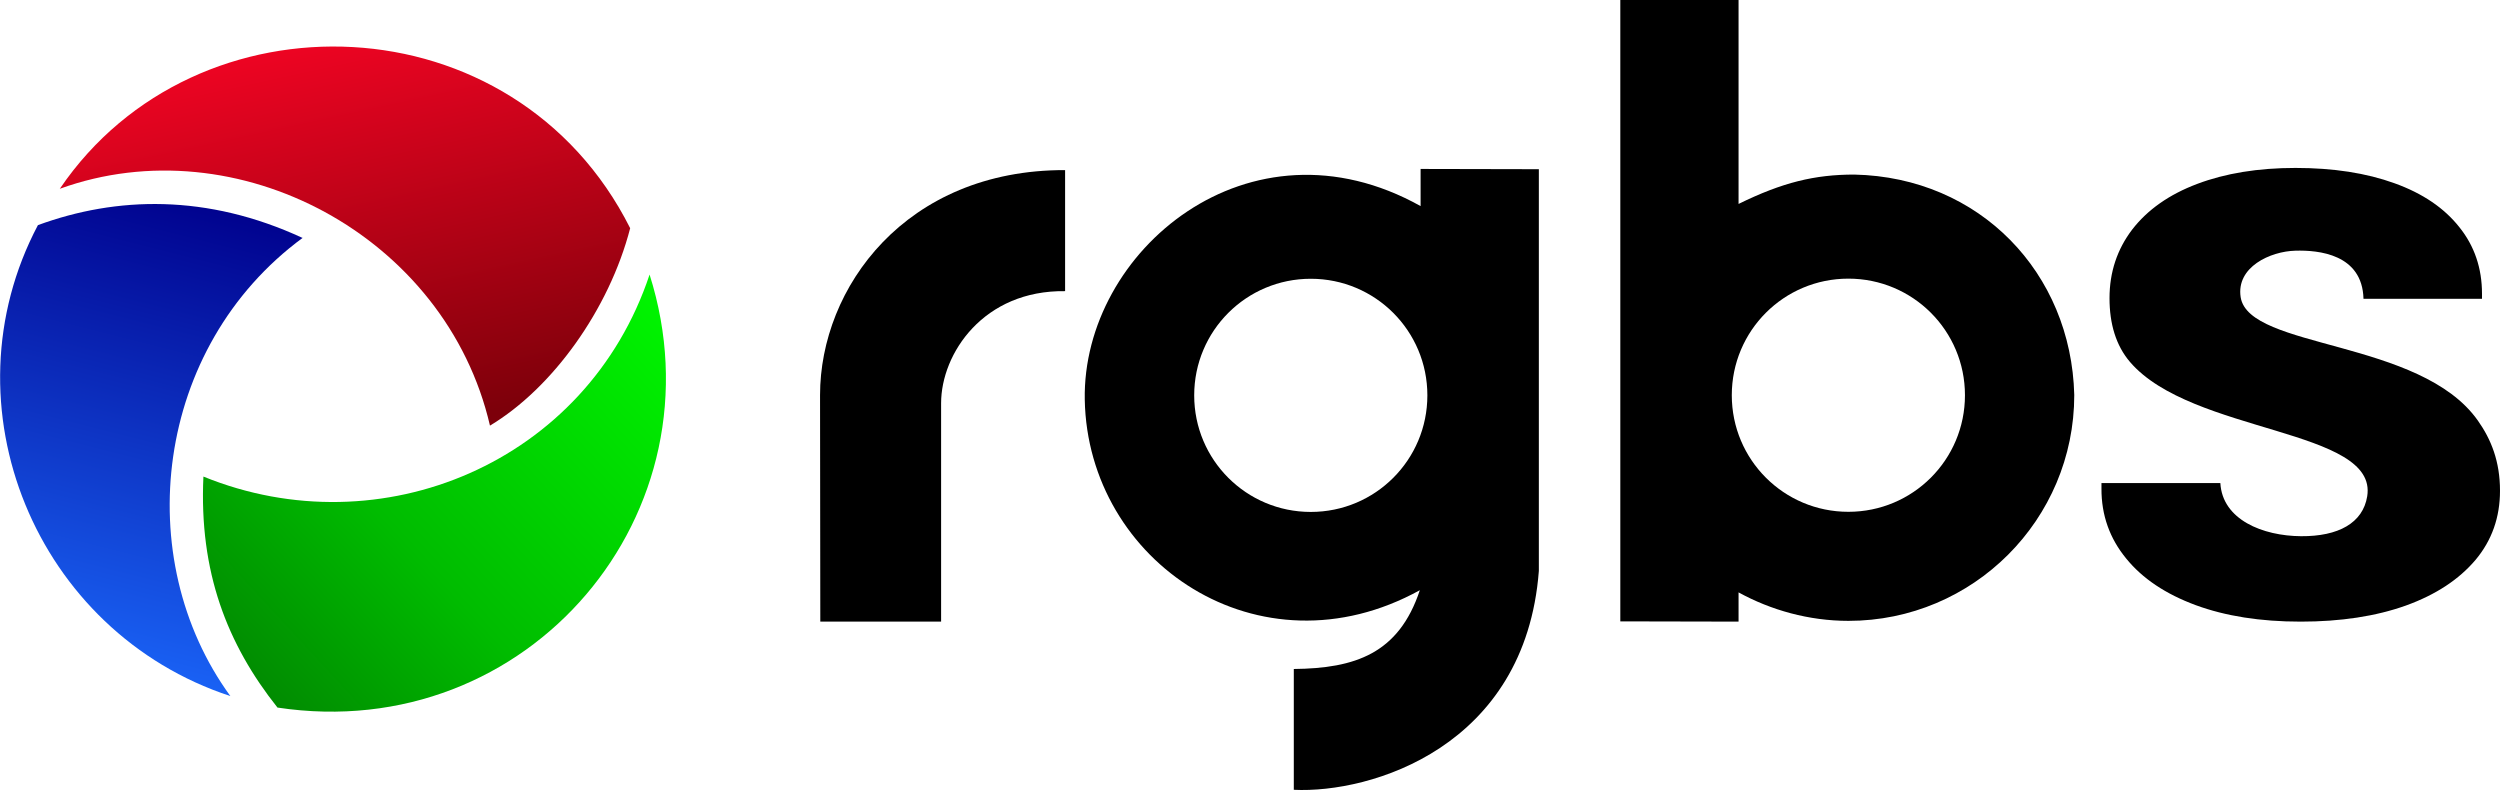
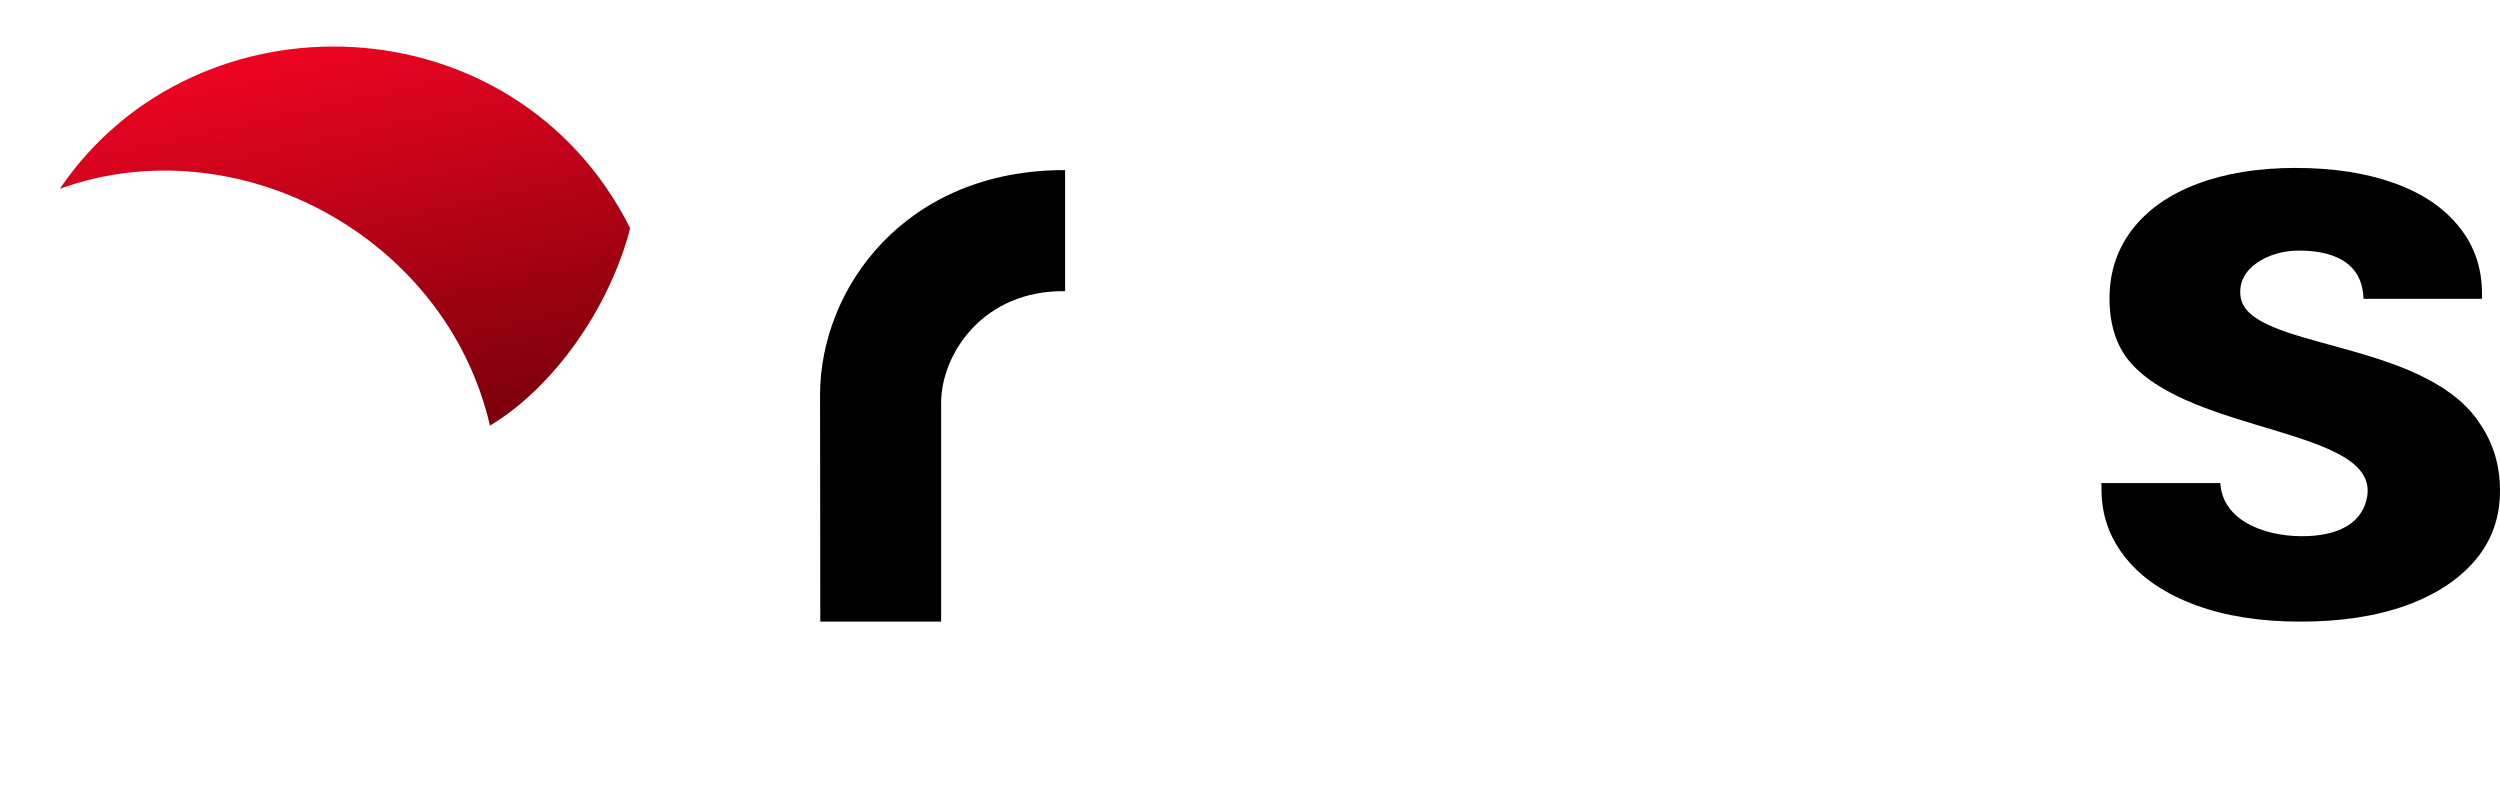
<svg xmlns="http://www.w3.org/2000/svg" xml:space="preserve" width="182.777mm" height="57.753mm" version="1.0" style="shape-rendering:geometricPrecision; text-rendering:geometricPrecision; image-rendering:optimizeQuality; fill-rule:evenodd; clip-rule:evenodd" viewBox="0 0 19578 6186">
  <defs>
    <style type="text/css">
   
    .fil1 {fill:black}
    .fil0 {fill:black;fill-rule:nonzero}
    .fil4 {fill:url(#id0)}
    .fil3 {fill:url(#id1)}
    .fil2 {fill:url(#id2)}
   
  </style>
    <linearGradient id="id0" gradientUnits="userSpaceOnUse" x1="5649.67" y1="2118.91" x2="1586.53" y2="5869.49">
      <stop offset="0" style="stop-color:lime" />
      <stop offset="0.588" style="stop-color:#00BC00" />
      <stop offset="1" style="stop-color:#017801" />
    </linearGradient>
    <linearGradient id="id1" gradientUnits="userSpaceOnUse" x1="448.596" y1="5493.92" x2="1470" y2="1473.76">
      <stop offset="0" style="stop-color:#1C6BFF" />
      <stop offset="1" style="stop-color:#00008C" />
    </linearGradient>
    <linearGradient id="id2" gradientUnits="userSpaceOnUse" x1="3087.63" y1="3384.38" x2="2317.5" y2="-142.851">
      <stop offset="0" style="stop-color:#7D000A" />
      <stop offset="1" style="stop-color:#FF0526" />
    </linearGradient>
  </defs>
  <g id="Warstwa_x0020_1">
    <path class="fil0" d="M18016 4868c-314,0 -587,-43 -821,-129 -235,-87 -417,-208 -545,-366 -128,-156 -194,-338 -193,-547l0 -43 931 0c16,287 332,414 632,416 292,2 484,-103 518,-312 87,-533 -1374,-487 -1858,-1053 -110,-129 -160,-299 -160,-499 0,-204 60,-383 178,-538 120,-155 289,-274 509,-357 220,-83 477,-125 769,-125 297,0 555,40 776,120 220,79 389,194 507,343 120,149 178,324 178,522l0 40 -928 0c-9,-351 -353,-382 -533,-377 -197,5 -465,128 -429,364 64,409 1407,327 1858,967 103,146 173,318 173,549 0,207 -63,388 -192,542 -130,153 -310,272 -545,357 -235,84 -510,126 -826,126z" />
  </g>
  <g id="Warstwa_x0020_1_0">
    <path class="fil1" d="M8341 1334l0 946c-637,-9 -971,487 -971,878l0 1710 -946 0 -2 -1774c0,-840 669,-1765 1919,-1762l0 2z" />
-     <path class="fil1" d="M14475 4862c-309,0 -607,-84 -860,-223l0 229 -926 -2 0 -4866 926 0 0 1597c344,-169 597,-230 906,-230 983,21 1699,769 1723,1726 0,977 -792,1769 -1769,1769l0 0zm0 -854c-505,0 -913,-408 -913,-913 0,-505 408,-913 913,-913 505,0 913,408 913,913 0,505 -408,913 -913,913z" />
-     <path class="fil1" d="M11125 1614l0 -291 926 2 0 3146c-106,1381 -1317,1743 -1919,1714l0 -946c479,-5 822,-119 987,-617 -1257,692 -2601,-222 -2624,-1492 -21,-1163 1289,-2265 2630,-1516zm-860 569c505,0 913,408 913,913 0,505 -408,913 -913,913 -505,0 -913,-408 -913,-913 0,-505 408,-913 913,-913z" />
    <path class="fil2" d="M470 1476c1066,-1568 3560,-1489 4465,311 -165,637 -609,1253 -1098,1546 -344,-1487 -1983,-2356 -3368,-1855l0 -2z" />
-     <path class="fil3" d="M2371 1864c-750,-348 -1460,-326 -2074,-101 -748,1416 -18,3188 1507,3688 -785,-1077 -598,-2731 567,-3589l0 2z" />
-     <path class="fil4" d="M1593 3732c-35,745 185,1312 580,1809 1968,298 3505,-1527 2914,-3391 -490,1474 -2105,2148 -3494,1582z" />
  </g>
</svg>